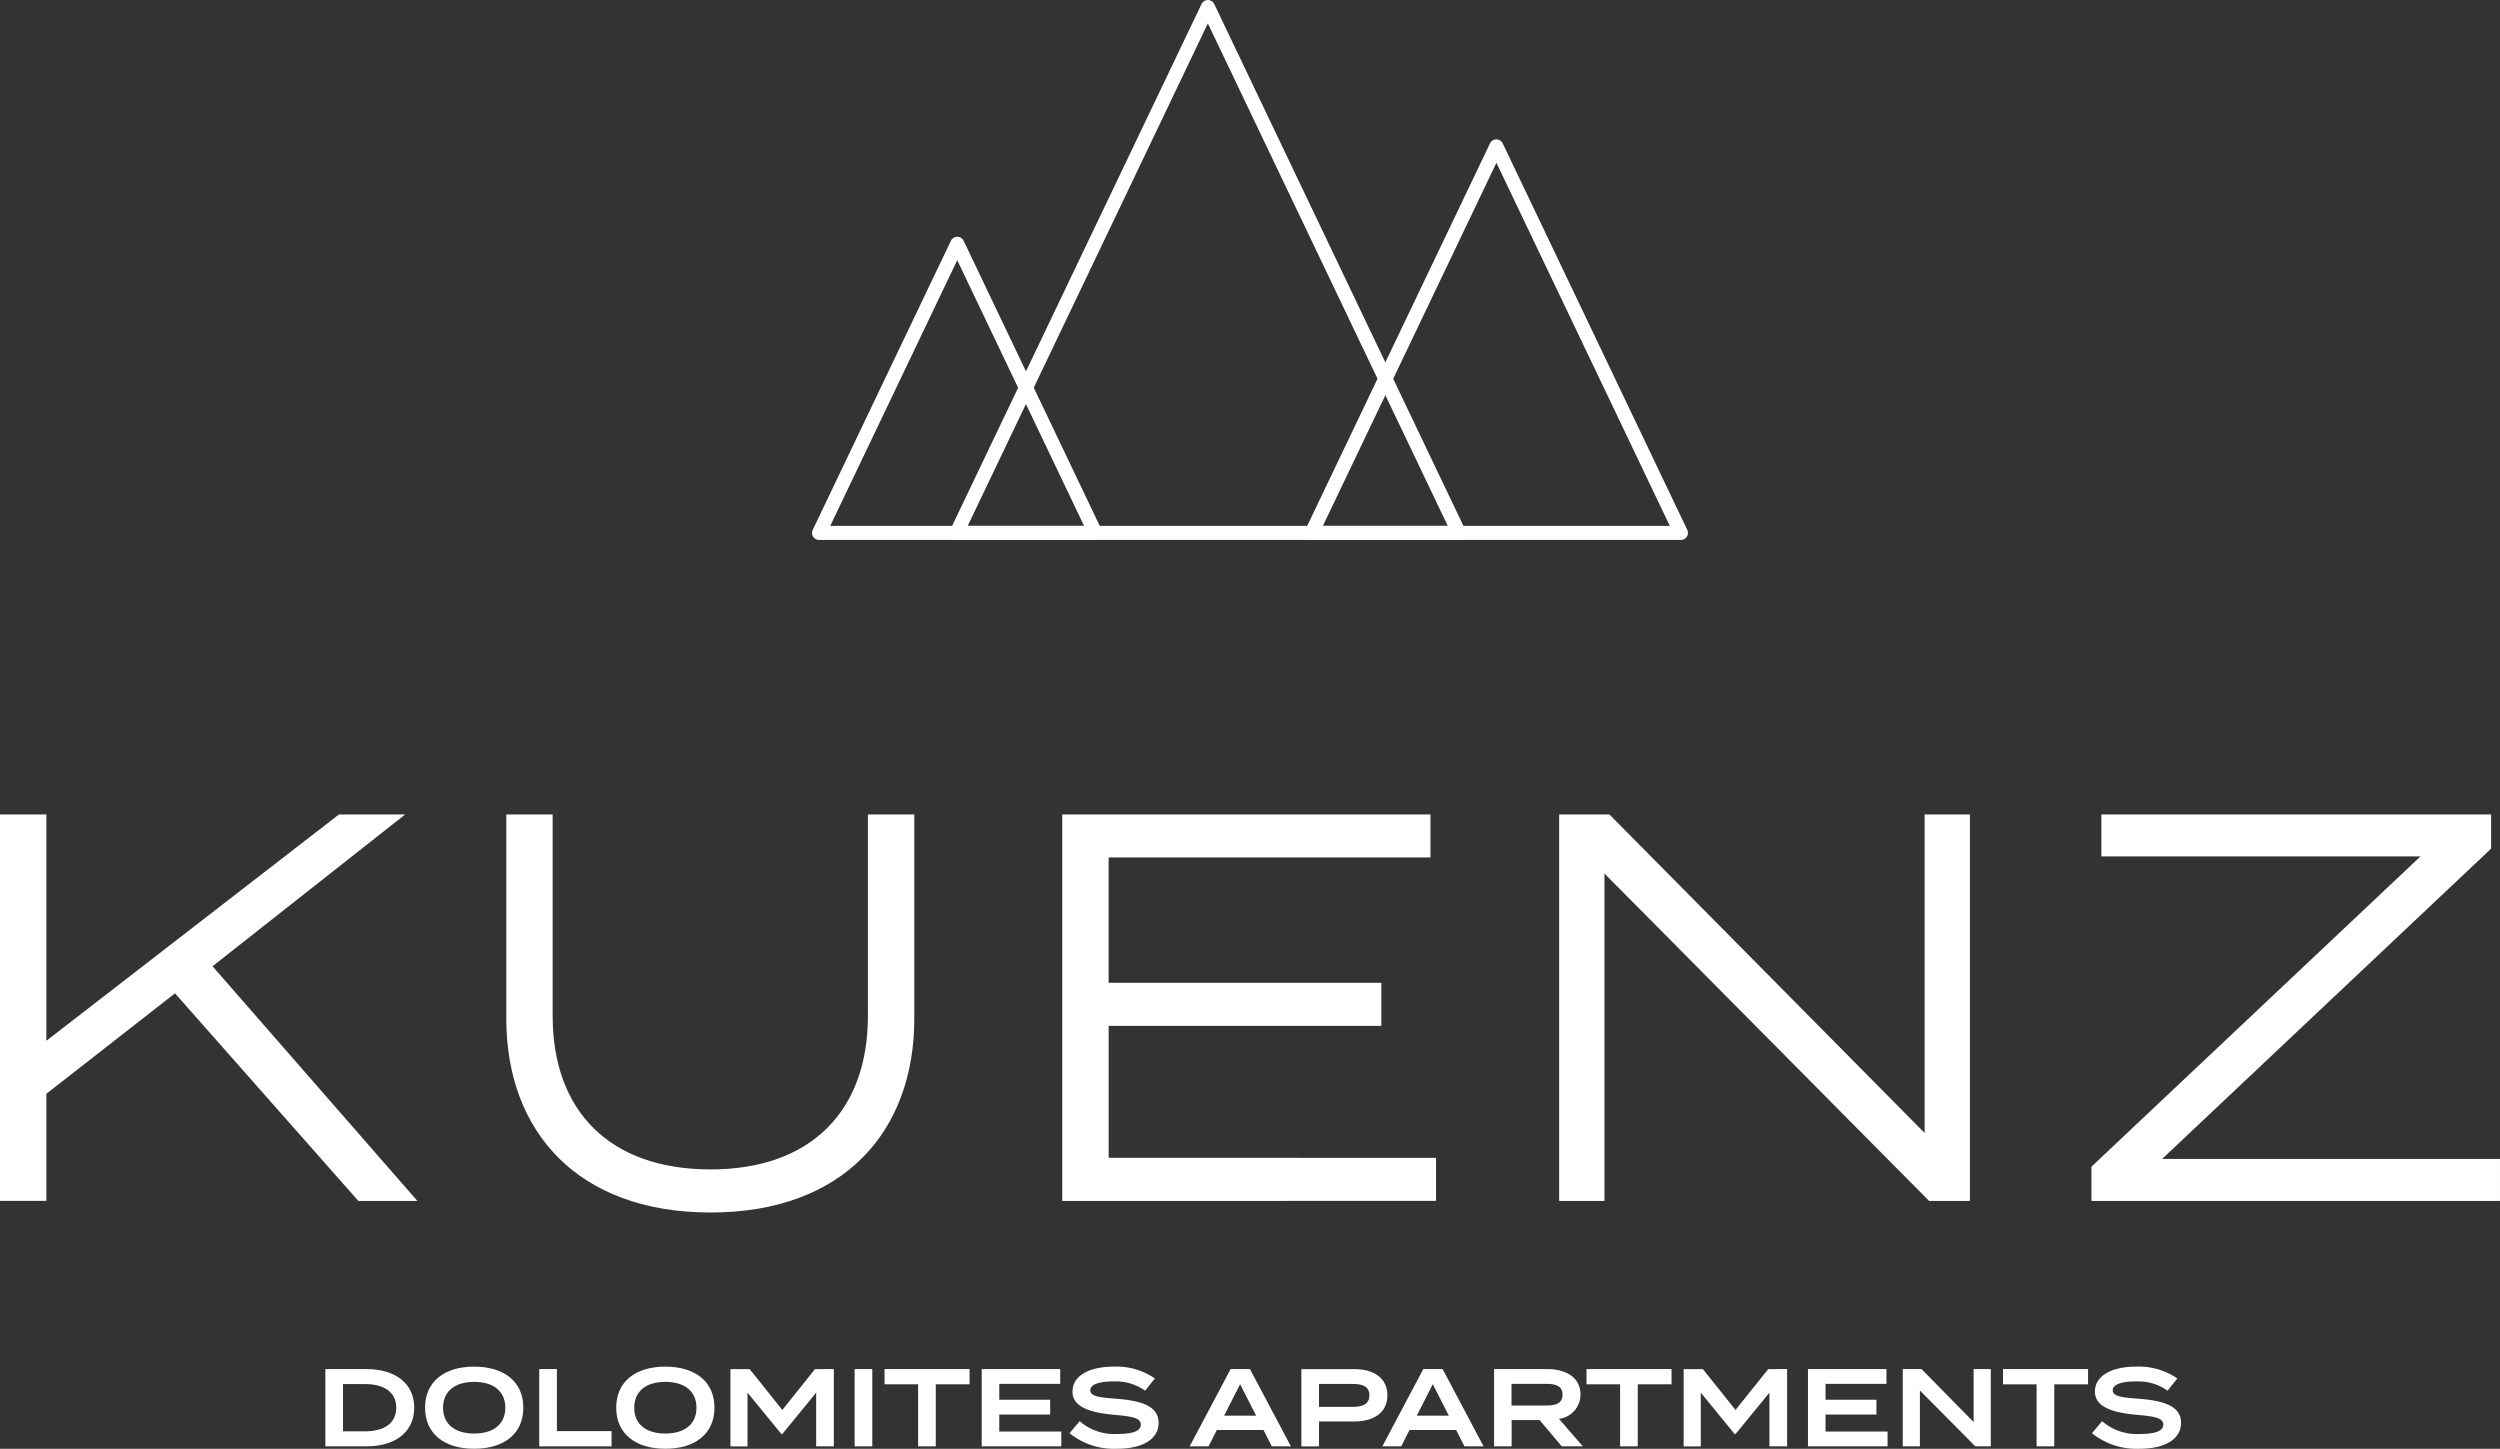
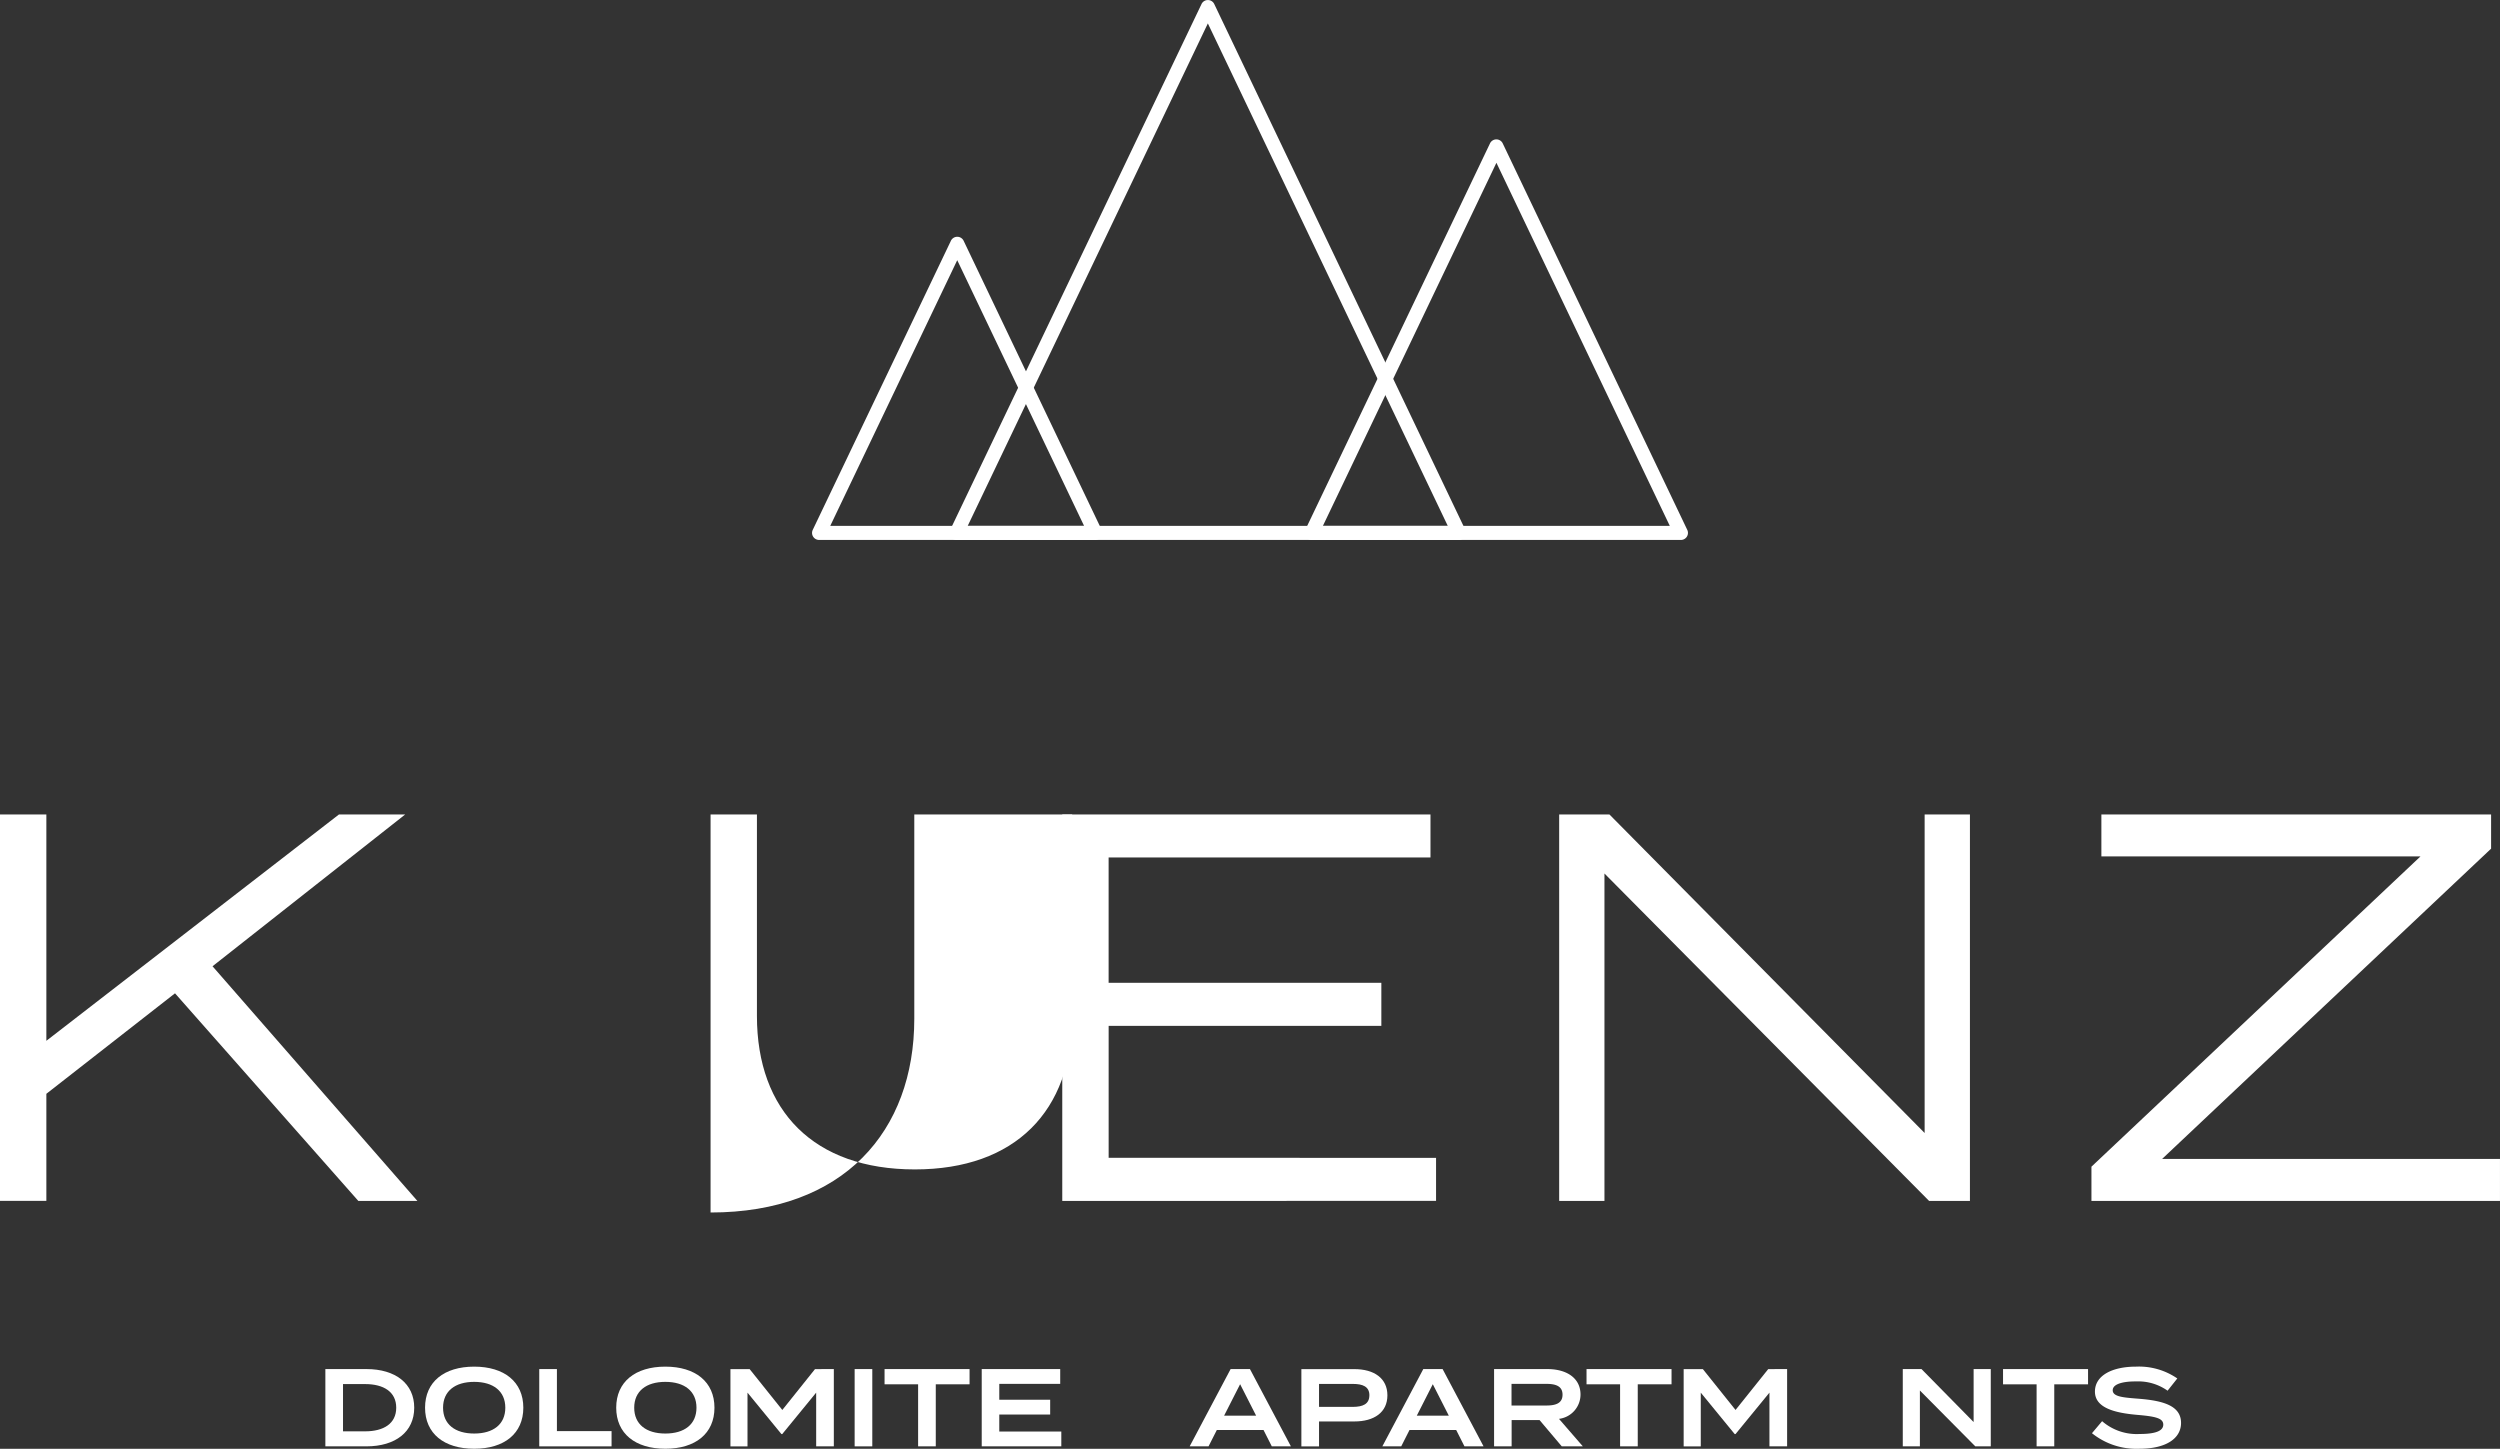
<svg xmlns="http://www.w3.org/2000/svg" width="188.75" height="109.383" viewBox="0 0 188.75 109.383">
  <rect x="0" y="0" width="188.75" height="109.383" fill="#333333" stroke="none" />
  <g id="Gruppe_110" data-name="Gruppe 110" transform="translate(-233.766 -61.89)">
    <g id="Gruppe_107" data-name="Gruppe 107" transform="translate(233.766 123.38)">
      <path id="Pfad_78" data-name="Pfad 78" d="M260.818,212.978l-13.839-15.673-9.713,7.587v8.086h-3.5V183.8h3.5v17.09L259.36,183.8h5l-14.548,11.462,15.465,17.716Z" transform="translate(-233.766 -183.8)" fill="#fff" />
-       <path id="Pfad_79" data-name="Pfad 79" d="M340.355,183.8v15.423c0,8.5-5.335,14.631-15.381,14.631s-15.423-6.128-15.423-14.631V183.8h3.5v15.214c0,7.169,4.294,11.587,11.922,11.587,7.587,0,11.88-4.418,11.88-11.587V183.8Z" transform="translate(-271.326 -183.8)" fill="#fff" />
+       <path id="Pfad_79" data-name="Pfad 79" d="M340.355,183.8v15.423c0,8.5-5.335,14.631-15.381,14.631V183.8h3.5v15.214c0,7.169,4.294,11.587,11.922,11.587,7.587,0,11.88-4.418,11.88-11.587V183.8Z" transform="translate(-271.326 -183.8)" fill="#fff" />
      <path id="Pfad_80" data-name="Pfad 80" d="M420.994,209.727v3.251H392.773V183.8h27.8v3.251h-24.3v9.462h20.591v3.251H396.275v9.962Z" transform="translate(-312.572 -183.8)" fill="#fff" />
      <path id="Pfad_81" data-name="Pfad 81" d="M498.166,183.8v29.178h-3.085l-24.509-24.719v24.719h-3.419V183.8h3.793l23.8,24.051V183.8Z" transform="translate(-349.436 -183.8)" fill="#fff" />
      <path id="Pfad_82" data-name="Pfad 82" d="M577,186.384,552.161,209.81h25.51v3.168H546.826v-2.584l24.843-23.426H547.576V183.8H577Z" transform="translate(-388.922 -183.8)" fill="#fff" />
    </g>
    <g id="Gruppe_108" data-name="Gruppe 108" transform="translate(258.33 165.071)">
      <path id="Pfad_83" data-name="Pfad 83" d="M289.177,269.738c0,1.817-1.409,2.918-3.609,2.918h-3.1v-5.835h3.1C287.768,266.821,289.177,267.921,289.177,269.738Zm-1.359,0c0-1.2-.95-1.784-2.35-1.784H283.8v3.568h1.667C286.868,271.522,287.818,270.938,287.818,269.738Z" transform="translate(-282.467 -266.637)" fill="#fff" />
      <path id="Pfad_84" data-name="Pfad 84" d="M297.393,269.557c0-1.95,1.434-3.1,3.709-3.1s3.71,1.151,3.71,3.1-1.434,3.1-3.71,3.1S297.393,271.508,297.393,269.557Zm6.059,0c0-1.25-.908-1.95-2.35-1.95s-2.35.7-2.35,1.95.9,1.951,2.35,1.951S303.452,270.808,303.452,269.557Z" transform="translate(-289.865 -266.457)" fill="#fff" />
      <path id="Pfad_85" data-name="Pfad 85" d="M319.944,271.505v1.151h-5.459v-5.835h1.333v4.684Z" transform="translate(-298.335 -266.637)" fill="#fff" />
      <path id="Pfad_86" data-name="Pfad 86" d="M326.005,269.557c0-1.95,1.434-3.1,3.709-3.1s3.709,1.151,3.709,3.1-1.434,3.1-3.709,3.1S326.005,271.508,326.005,269.557Zm6.06,0c0-1.25-.908-1.95-2.35-1.95s-2.351.7-2.351,1.95.9,1.951,2.351,1.951S332.065,270.808,332.065,269.557Z" transform="translate(-304.045 -266.457)" fill="#fff" />
      <path id="Pfad_87" data-name="Pfad 87" d="M350.906,266.821v5.835h-1.333V268.6l-2.559,3.126h-.067l-2.559-3.126v4.059H343.1v-5.835h1.45l2.467,3.084,2.467-3.084Z" transform="translate(-312.516 -266.637)" fill="#fff" />
      <path id="Pfad_88" data-name="Pfad 88" d="M361.693,272.656v-5.835h1.333v5.835Z" transform="translate(-321.732 -266.637)" fill="#fff" />
      <path id="Pfad_89" data-name="Pfad 89" d="M372.59,267.971h-2.551v4.684h-1.333v-4.684h-2.534v-1.15h6.418Z" transform="translate(-323.952 -266.637)" fill="#fff" />
      <path id="Pfad_90" data-name="Pfad 90" d="M386.726,271.539v1.117h-6.009v-5.835h5.926v1.117h-4.6v1.2h3.842v1.117h-3.842v1.283Z" transform="translate(-331.161 -266.637)" fill="#fff" />
-       <path id="Pfad_91" data-name="Pfad 91" d="M400.585,270.708c0,1.15-1.092,1.95-3.159,1.95a5.355,5.355,0,0,1-3.567-1.175l.766-.908a3.982,3.982,0,0,0,2.834.967c1.184,0,1.784-.225,1.784-.709s-.6-.617-1.942-.733c-1.667-.142-3.217-.508-3.217-1.759,0-1.217,1.3-1.884,3.1-1.884a5.1,5.1,0,0,1,3.118.892l-.733.925a3.829,3.829,0,0,0-2.384-.7c-.791-.009-1.758.133-1.758.667,0,.5.833.55,1.992.642C399.276,269.032,400.585,269.425,400.585,270.708Z" transform="translate(-337.674 -266.457)" fill="#fff" />
      <path id="Pfad_92" data-name="Pfad 92" d="M417.418,271.422h-3.526l-.625,1.234h-1.425l3.092-5.835h1.459l3.092,5.835h-1.442Zm-.559-1.083-1.208-2.376-1.209,2.376Z" transform="translate(-346.586 -266.637)" fill="#fff" />
      <path id="Pfad_93" data-name="Pfad 93" d="M435.062,268.8c0,1.292-1,1.976-2.5,1.976H429.9v1.884h-1.333v-5.835h3.992C434.061,266.821,435.062,267.521,435.062,268.8Zm-1.359.009c0-.667-.5-.867-1.25-.867H429.9v1.734h2.551C433.2,269.672,433.7,269.472,433.7,268.8Z" transform="translate(-354.877 -266.637)" fill="#fff" />
      <path id="Pfad_94" data-name="Pfad 94" d="M446.261,271.422h-3.526l-.625,1.234h-1.425l3.092-5.835h1.458l3.092,5.835h-1.442Zm-.558-1.083-1.209-2.376-1.209,2.376Z" transform="translate(-360.882 -266.637)" fill="#fff" />
      <path id="Pfad_95" data-name="Pfad 95" d="M462.521,272.656l-1.676-1.984h-2.109v1.984h-1.325v-5.835h4.026c1.425,0,2.5.659,2.5,1.926a1.854,1.854,0,0,1-1.625,1.833l1.8,2.076Zm-1.159-3.084c.7,0,1.217-.167,1.217-.817s-.517-.817-1.217-.817h-2.634v1.634Z" transform="translate(-369.172 -266.637)" fill="#fff" />
      <path id="Pfad_96" data-name="Pfad 96" d="M477.665,267.971h-2.551v4.684h-1.333v-4.684h-2.534v-1.15h6.418Z" transform="translate(-376.028 -266.637)" fill="#fff" />
      <path id="Pfad_97" data-name="Pfad 97" d="M493.6,266.821v5.835h-1.334V268.6l-2.559,3.126h-.067l-2.559-3.126v4.059h-1.292v-5.835h1.45l2.467,3.084,2.467-3.084Z" transform="translate(-383.237 -266.637)" fill="#fff" />
-       <path id="Pfad_98" data-name="Pfad 98" d="M510.4,271.539v1.117h-6.009v-5.835h5.926v1.117h-4.6v1.2h3.842v1.117h-3.842v1.283Z" transform="translate(-392.453 -266.637)" fill="#fff" />
      <path id="Pfad_99" data-name="Pfad 99" d="M525.229,266.821v5.835h-1.167l-4.184-4.218v4.218h-1.292v-5.835H520l3.934,4v-4Z" transform="translate(-399.49 -266.637)" fill="#fff" />
      <path id="Pfad_100" data-name="Pfad 100" d="M540.013,267.971h-2.551v4.684h-1.334v-4.684h-2.534v-1.15h6.418Z" transform="translate(-406.929 -266.637)" fill="#fff" />
      <path id="Pfad_101" data-name="Pfad 101" d="M553.628,270.708c0,1.15-1.092,1.95-3.159,1.95a5.355,5.355,0,0,1-3.567-1.175l.766-.908a3.982,3.982,0,0,0,2.834.967c1.184,0,1.784-.225,1.784-.709s-.6-.617-1.942-.733c-1.667-.142-3.217-.508-3.217-1.759,0-1.217,1.3-1.884,3.1-1.884a5.1,5.1,0,0,1,3.118.892l-.733.925a3.83,3.83,0,0,0-2.384-.7c-.791-.009-1.758.133-1.758.667,0,.5.833.55,1.992.642C552.319,269.032,553.628,269.425,553.628,270.708Z" transform="translate(-413.523 -266.457)" fill="#fff" />
    </g>
    <g id="Gruppe_109" data-name="Gruppe 109" transform="translate(295.074 61.89)">
      <path id="Pfad_102" data-name="Pfad 102" d="M429.129,112.747a.53.53,0,0,1-.03-.513l13.945-29.179a.533.533,0,0,1,.961,0l13.933,29.179a.533.533,0,0,1-.481.762H429.58A.532.532,0,0,1,429.129,112.747Zm14.4-28.228-13.1,27.411h26.189Z" transform="translate(-391.857 -72.229)" fill="#fff" />
      <path id="Pfad_103" data-name="Pfad 103" d="M375.977,102.408a.531.531,0,0,1-.03-.513l18.975-39.7a.533.533,0,0,1,.961,0l18.957,39.7a.533.533,0,0,1-.481.762H376.428A.532.532,0,0,1,375.977,102.408ZM395.4,63.658l-18.13,37.934h36.243Z" transform="translate(-365.515 -61.89)" fill="#fff" />
      <path id="Pfad_104" data-name="Pfad 104" d="M355.4,119.973a.53.53,0,0,1-.03-.513L365.8,97.634a.533.533,0,0,1,.961,0l10.421,21.825a.533.533,0,0,1-.481.762H355.848A.532.532,0,0,1,355.4,119.973ZM366.278,99.1l-9.586,20.057h19.163Z" transform="translate(-355.315 -79.455)" fill="#fff" />
      <path id="Pfad_105" data-name="Pfad 105" d="M457.752,83.807" transform="translate(-406.084 -72.752)" fill="#fff" stroke="#3c8077" stroke-miterlimit="10" stroke-width="1" />
    </g>
  </g>
</svg>